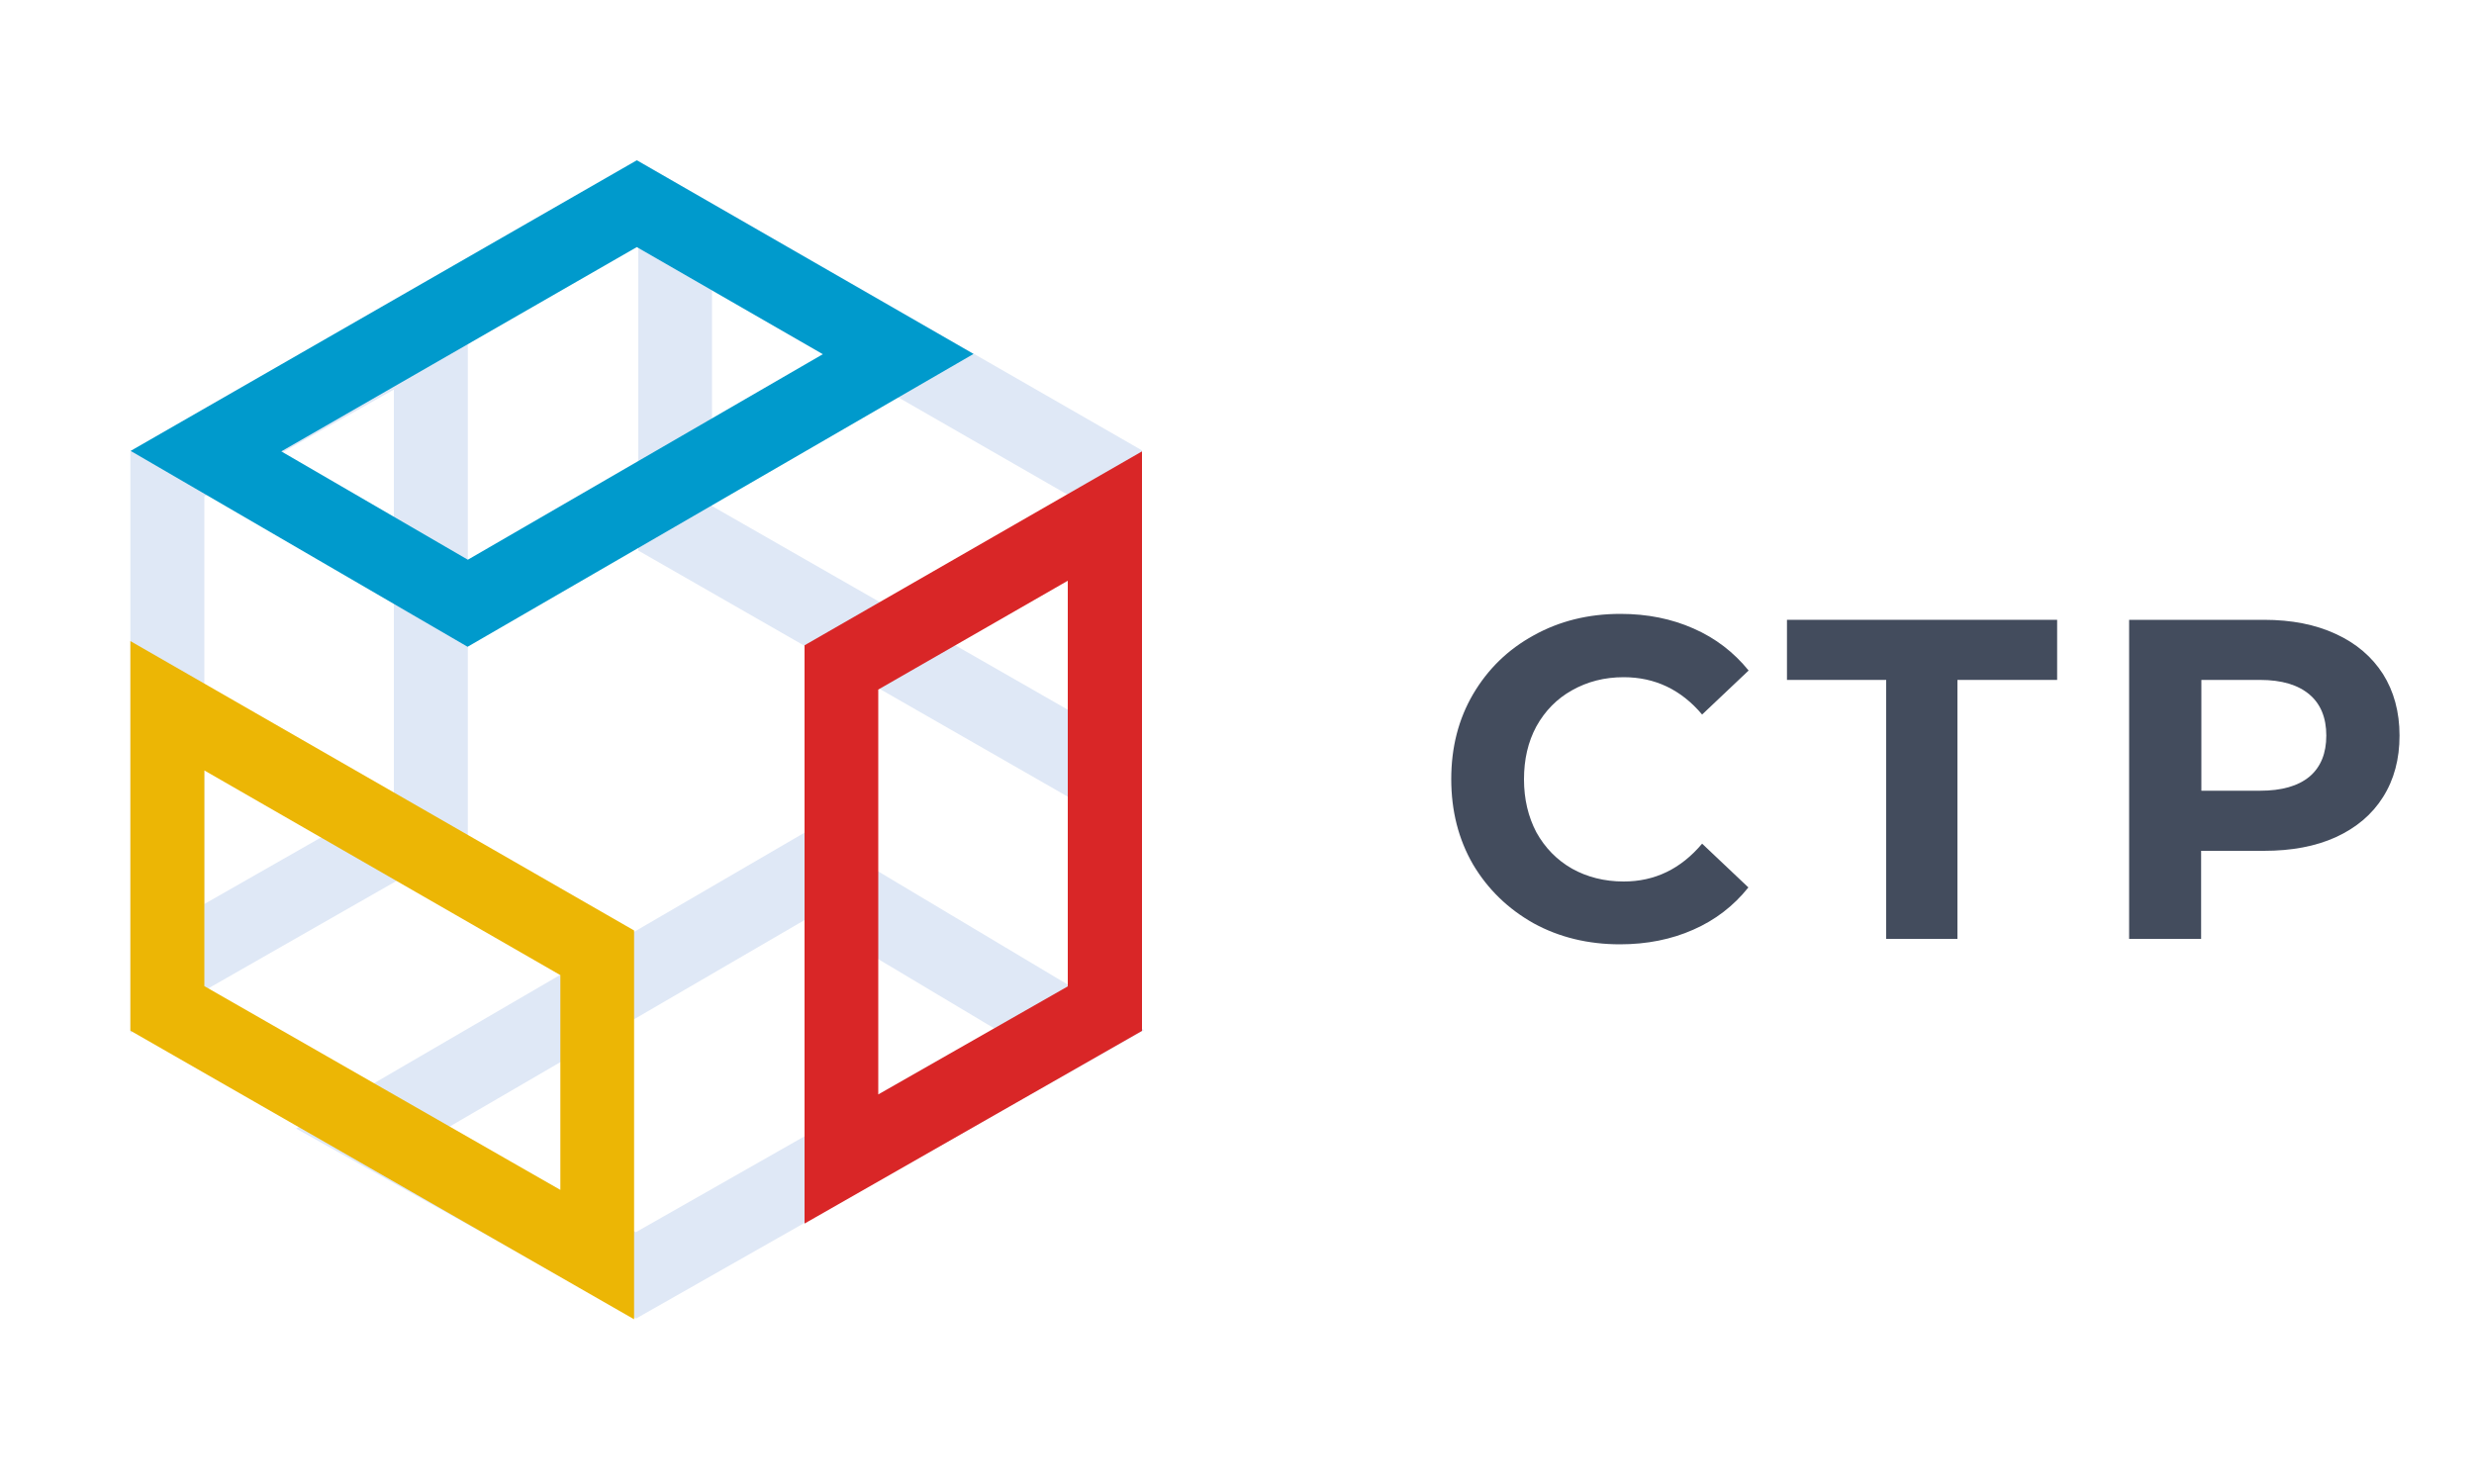
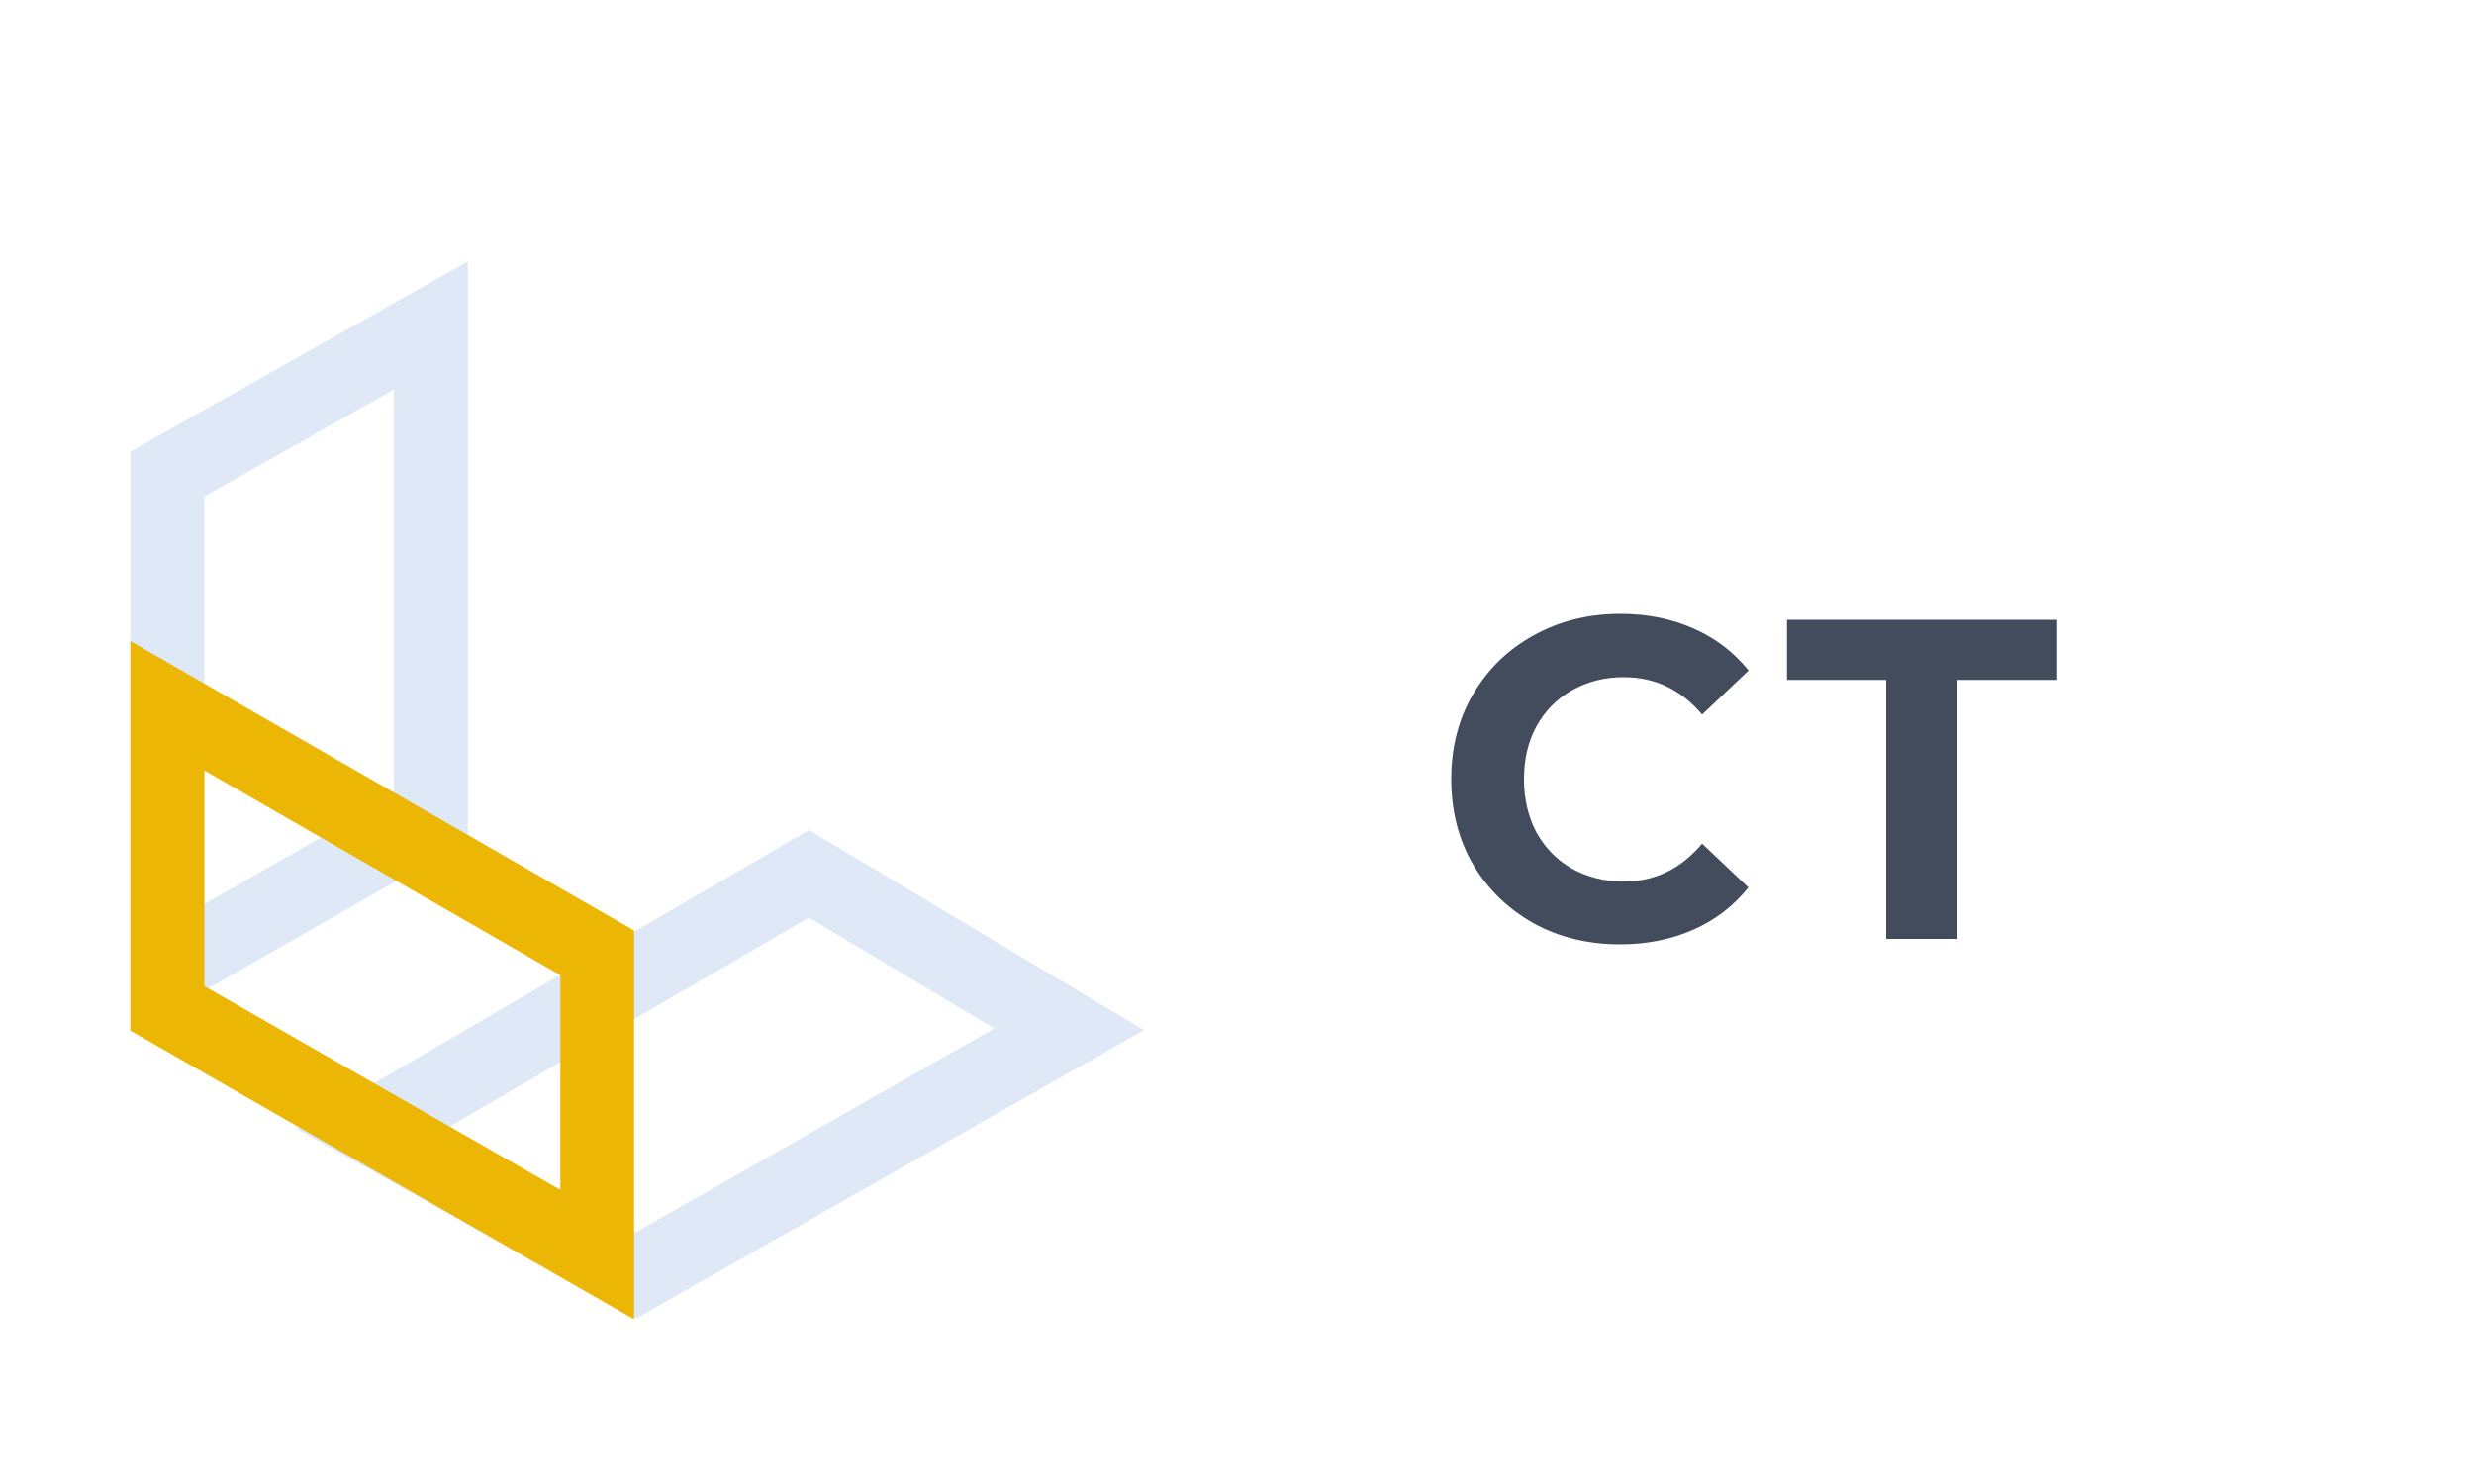
<svg xmlns="http://www.w3.org/2000/svg" version="1.1" id="Слой_1" x="0px" y="0px" viewBox="0 0 1000 600" style="enable-background:new 0 0 1000 600;" xml:space="preserve">
  <style type="text/css">
	.st0{fill-rule:evenodd;clip-rule:evenodd;fill:#DFE8F6;}
	.st1{fill-rule:evenodd;clip-rule:evenodd;fill:#D92627;}
	.st2{fill-rule:evenodd;clip-rule:evenodd;fill:#ECB605;}
	.st3{fill-rule:evenodd;clip-rule:evenodd;fill:#009ACC;}
	.st4{fill:#434C5D;}
</style>
  <path class="st0" d="M189.1,105.7v234L52.7,417.6v-235L189.1,105.7z M82.6,200.7v164.8l76.6-43.7V157.5L82.6,200.7z" />
  <path class="st0" d="M462.4,416.5L257.1,533.1l-137.4-76.8l207.3-120.7L462.4,416.5z M326.9,371l-145.7,84.8l75.8,42.4l144.9-82.4  L326.9,371z" />
-   <path class="st0" d="M461.6,339.3L258,222.6l0-157.5l203.6,117V339.3z M431.7,200.1l-143.9-82.7l0,87.2l143.9,82.4V200.1z" />
-   <path class="st1" d="M461.6,182.5v234.3l-136.4,77.9l0-233.8L461.6,182.5z M355,278.8l0,163.7l76.6-43.7v-164L355,278.8z" />
  <path class="st2" d="M256.3,533.4L52.7,416.7l0-157.5l203.6,117V533.4z M226.4,394.2L82.6,311.5l0,87.2l143.9,82.4V394.2z" />
-   <path class="st3" d="M393.5,143.1L189,261.5L52.8,182.3L257.4,64.8L393.5,143.1z M257.4,99.9l-143.7,82.6l75.4,43.8l143.5-83.1  L257.4,99.9z" />
-   <path class="st4" d="M915.1,250.6c11.2,0,20.8,1.9,29,5.7c8.3,3.8,14.6,9.2,19.1,16.2c4.4,7,6.7,15.3,6.7,24.9  c0,9.5-2.2,17.8-6.7,24.9c-4.4,7-10.8,12.4-19.1,16.2c-8.2,3.7-17.8,5.5-29,5.5h-25.4v35.6h-29.1v-129H915.1z M913.5,319.7  c8.8,0,15.4-1.9,20-5.7c4.6-3.9,6.8-9.5,6.8-16.6c0-7.2-2.3-12.8-6.8-16.6c-4.6-3.9-11.2-5.9-20-5.9h-23.7v44.8H913.5z" />
  <path class="st4" d="M831.5,274.9h-40.3v104.7h-28.8V274.9h-40.1v-24.3h109.2V274.9z" />
  <path class="st4" d="M654.8,381.8c-12.8,0-24.5-2.8-34.9-8.5c-10.3-5.8-18.5-13.7-24.5-23.8c-5.9-10.2-8.8-21.7-8.8-34.5  c0-12.8,2.9-24.2,8.8-34.3c6-10.2,14.1-18.1,24.5-23.8c10.4-5.8,22.1-8.7,35.1-8.7c10.9,0,20.7,2,29.5,5.9c8.9,3.9,16.3,9.6,22.3,17  L688,288.9c-8.5-10.1-19.1-15.1-31.7-15.1c-7.8,0-14.7,1.8-20.9,5.3c-6.1,3.4-10.9,8.3-14.4,14.6c-3.4,6.3-5,13.4-5,21.4  c0,8,1.7,15.1,5,21.4c3.5,6.3,8.3,11.2,14.4,14.7c6.1,3.4,13.1,5.2,20.9,5.2c12.6,0,23.1-5.1,31.7-15.3l18.7,17.7  c-6,7.5-13.4,13.2-22.3,17.1C675.6,379.8,665.7,381.8,654.8,381.8z" />
</svg>